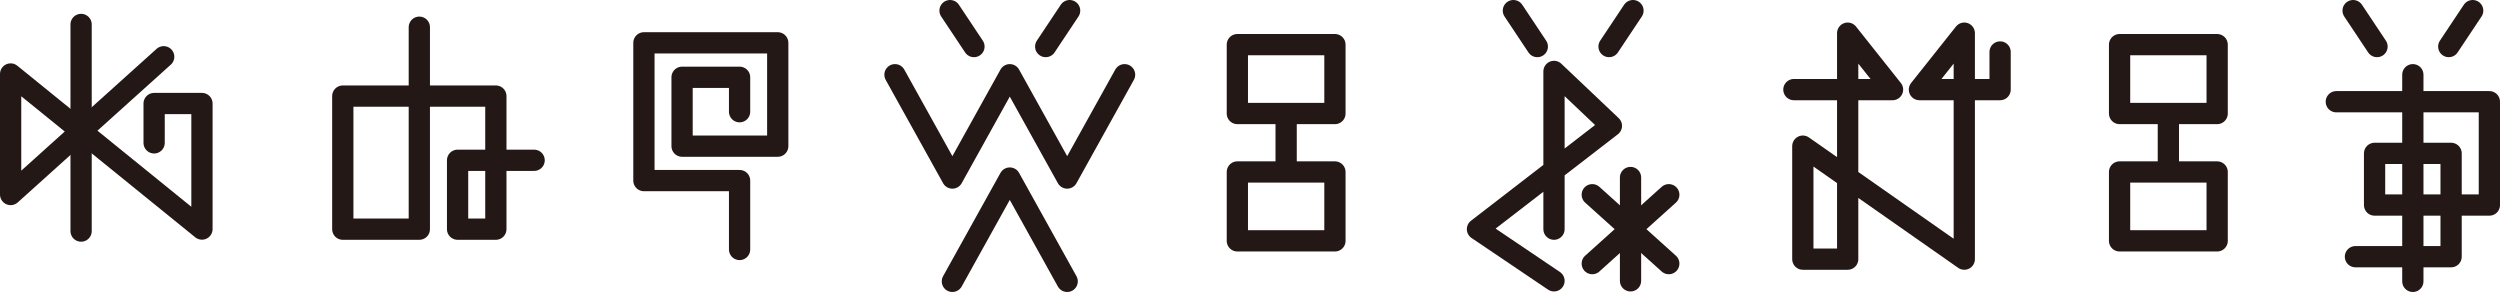
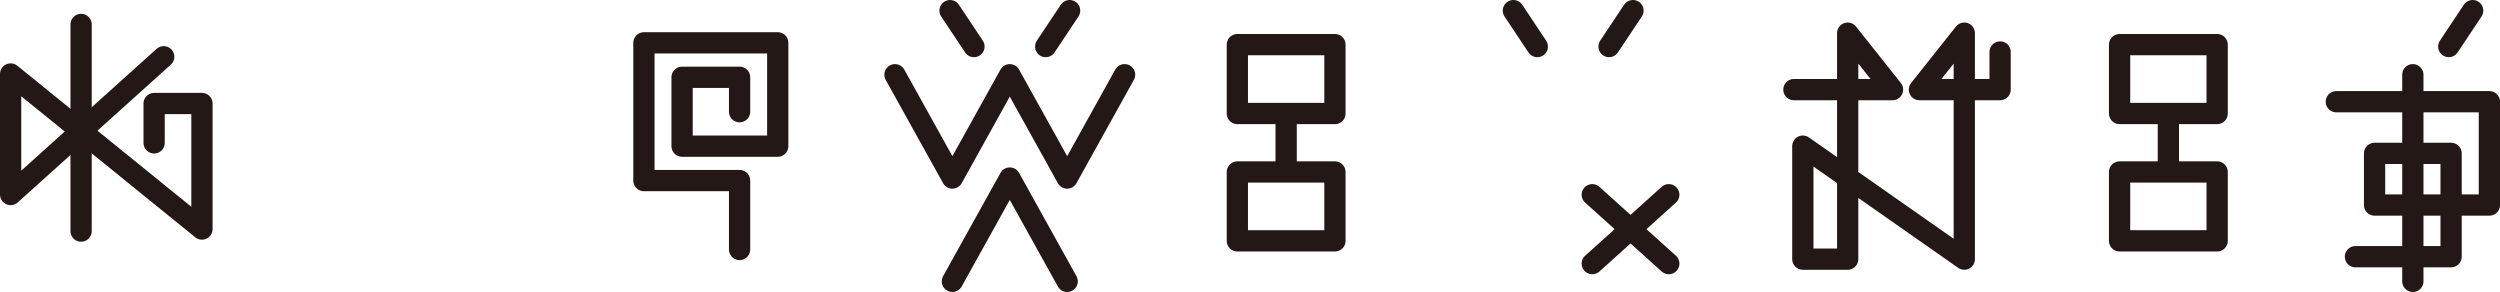
<svg xmlns="http://www.w3.org/2000/svg" viewBox="0 0 235.2 27.47">
  <defs>
    <style>.cls-1,.cls-2{fill:none;stroke:#231815;stroke-linejoin:round;stroke-width:2px;}.cls-1{stroke-linecap:round;}</style>
  </defs>
  <g id="レイヤー_2" data-name="レイヤー 2">
    <g id="レイヤー_1-2" data-name="レイヤー 1">
      <rect class="cls-1" x="116.41" y="4.2" width="9.18" height="6.48" />
      <rect class="cls-1" x="116.41" y="16.18" width="9.18" height="6.48" />
      <line class="cls-2" x1="121" y1="10.68" x2="121" y2="16.42" />
      <rect class="cls-1" x="199.41" y="4.2" width="9.18" height="6.48" />
      <rect class="cls-1" x="199.41" y="16.18" width="9.18" height="6.48" />
      <line class="cls-2" x1="204" y1="10.68" x2="204" y2="16.42" />
-       <polyline class="cls-1" points="39.45 2.56 39.45 21.56 32.25 21.56 32.25 9.04 46.65 9.04 46.65 21.56 43.05 21.56 43.05 15.08 50.25 15.08" />
      <polyline class="cls-1" points="69.58 23.47 69.58 16.99 60.58 16.99 60.58 4.03 73.17 4.03 73.17 13.75 64.17 13.75 64.17 7.27 69.58 7.27 69.58 10.51" />
      <polyline class="cls-1" points="168.77 8.43 178.05 8.43 173.83 3.12 173.83 24.38 169.61 24.38 169.61 13.75 184.8 24.38 184.8 3.12 180.58 8.43 188.17 8.43 188.17 4.89" />
      <line class="cls-1" x1="7.63" y1="2.3" x2="7.63" y2="21.74" />
      <polyline class="cls-1" points="15.4 5.34 1 18.3 1 6.96 19 21.55 19 9.74 14.5 9.74 14.5 13.44" />
-       <polyline class="cls-1" points="146.2 21.56 146.2 6.72 151.6 11.84 139 21.56 146.2 26.42" />
-       <line class="cls-1" x1="153.4" y1="16.7" x2="153.4" y2="26.42" />
      <line class="cls-1" x1="157" y1="18.32" x2="149.8" y2="24.8" />
      <line class="cls-1" x1="157" y1="24.8" x2="149.8" y2="18.32" />
      <line class="cls-1" x1="142.38" y1="1" x2="144.63" y2="4.38" />
      <line class="cls-1" x1="153.63" y1="1" x2="151.38" y2="4.38" />
      <polyline class="cls-1" points="84.2 7.03 89.6 16.75 95 7.03 100.4 16.75 105.8 7.03" />
      <polyline class="cls-1" points="89.6 26.47 95 16.75 100.4 26.47" />
      <line class="cls-1" x1="89.38" y1="1" x2="91.63" y2="4.38" />
      <line class="cls-1" x1="100.63" y1="1" x2="98.38" y2="4.38" />
      <polyline class="cls-1" points="219.8 9.57 234.2 9.57 234.2 19.29 223.4 19.29 223.4 14.43 230.6 14.43 230.6 24.15 221.6 24.15" />
      <line class="cls-1" x1="227" y1="7.03" x2="227" y2="26.47" />
-       <line class="cls-1" x1="221.38" y1="1" x2="223.63" y2="4.38" />
      <line class="cls-1" x1="232.63" y1="1" x2="230.38" y2="4.38" />
    </g>
  </g>
</svg>